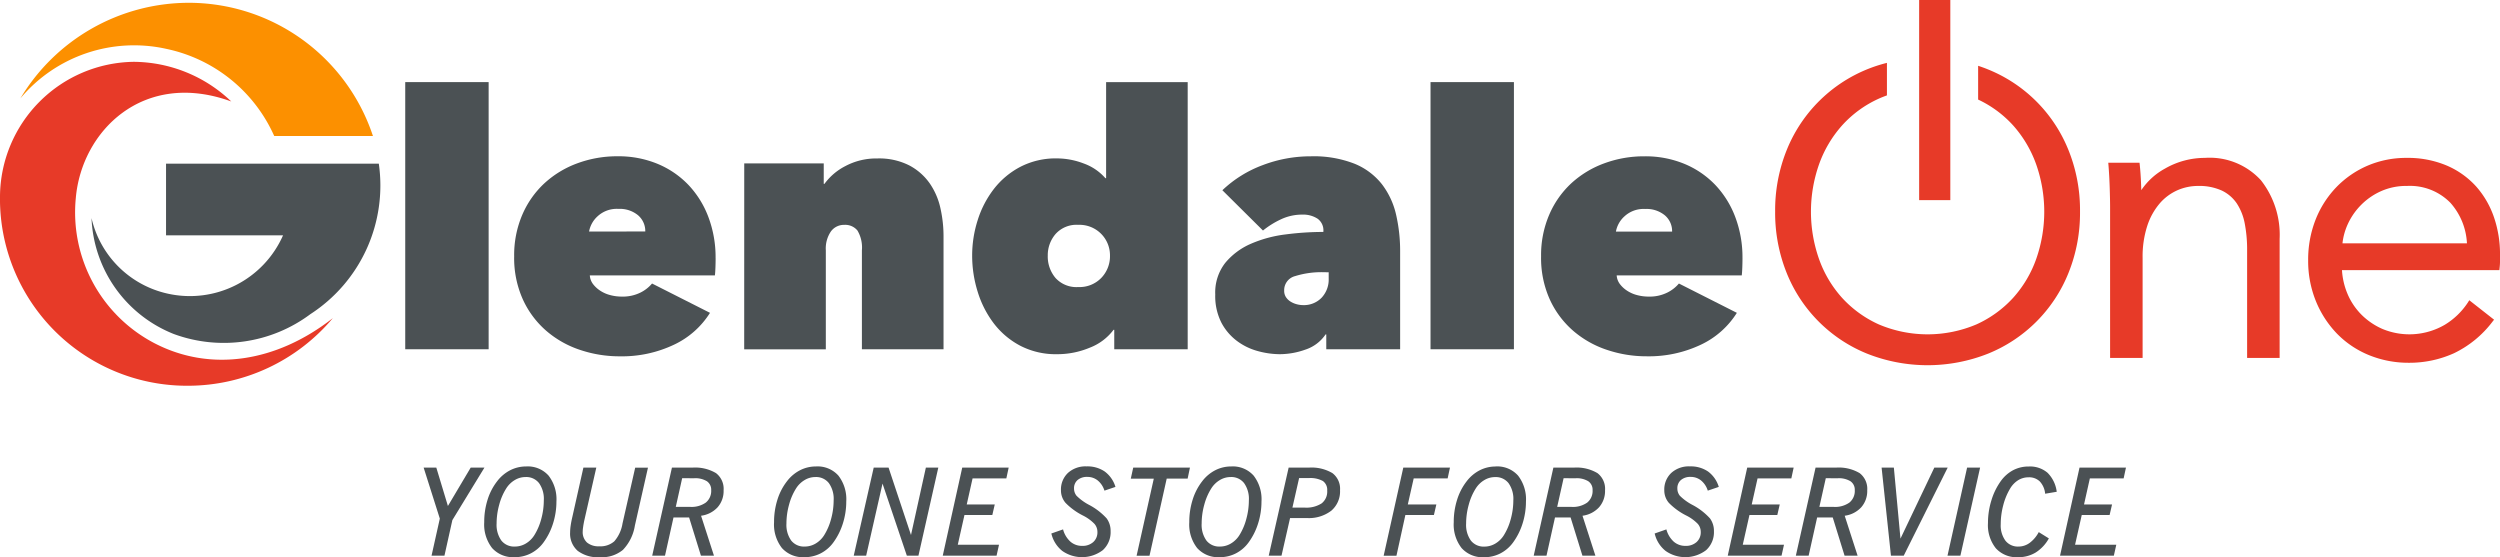
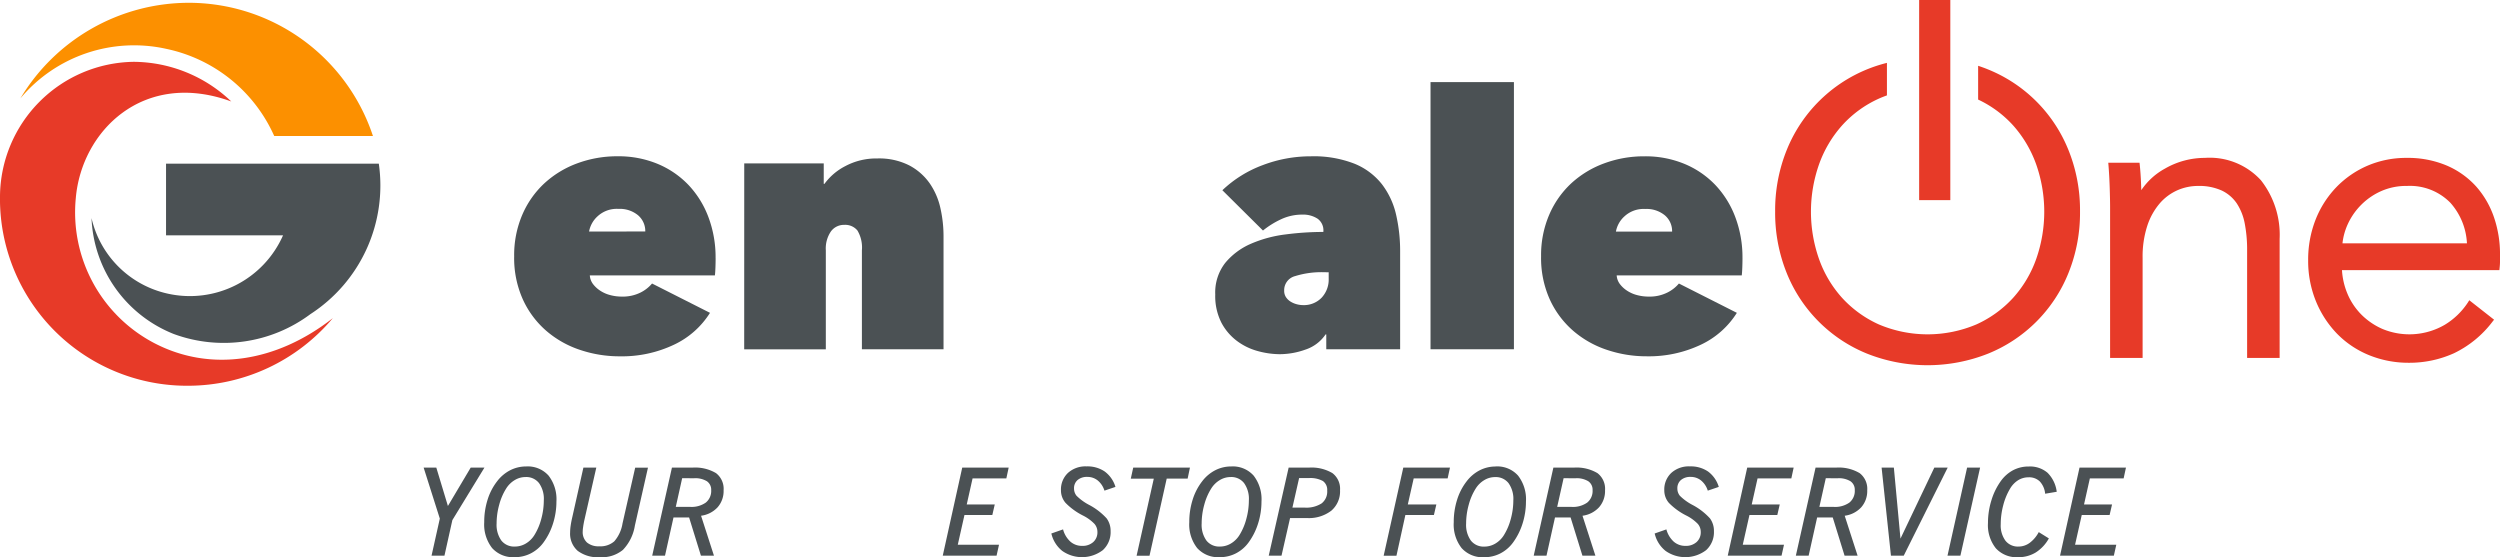
<svg xmlns="http://www.w3.org/2000/svg" width="224.343" height="50" viewBox="0 0 224.343 50">
  <g id="Footer-GlendaleOne-Logo" transform="translate(0)">
    <path id="Path_41002" data-name="Path 41002" d="M11.987,12.691A12.17,12.17,0,0,0,0,24.722,16.784,16.784,0,0,0,16.889,41.759a16.991,16.991,0,0,0,12.98-6.07c-5.08,3.982-10.97,4.845-15.957,2.279A13.241,13.241,0,0,1,6.8,24.942c.507-6.033,6.056-11.572,13.954-8.693a12.78,12.78,0,0,0-8.768-3.558" transform="translate(0 -7.143)" fill="#e73a28" />
    <path id="Path_41003" data-name="Path 41003" d="M18.788,38.492a11.694,11.694,0,0,0,7.38,10.4A12.993,12.993,0,0,0,38.429,47.11a13.75,13.75,0,0,0,6.14-13.5H25.475v6.428h10.5A9.134,9.134,0,0,1,25.669,45.28a9.012,9.012,0,0,1-6.881-6.789" transform="translate(-10.575 -18.92)" fill="#4b5154" />
    <path id="Path_41004" data-name="Path 41004" d="M26.96,12.525h8.86A17.414,17.414,0,0,0,19.242.574,17.646,17.646,0,0,0,4.18,9.154,13.315,13.315,0,0,1,17.288,4.71a13.671,13.671,0,0,1,9.672,7.815" transform="translate(-2.353 -0.323)" fill="#fc9000" />
-     <rect id="Rectangle_4163" data-name="Rectangle 4163" width="7.484" height="23.973" transform="translate(36.365 7.368)" fill="#4b5154" />
    <path id="Path_41005" data-name="Path 41005" d="M123.628,41.221c0,.275-.006.555-.016.841s-.027.522-.048.713H112.339a1.432,1.432,0,0,0,.3.793,2.59,2.59,0,0,0,.666.6,2.979,2.979,0,0,0,.888.38,3.982,3.982,0,0,0,1,.128,3.572,3.572,0,0,0,1.7-.365,3.218,3.218,0,0,0,1.03-.808l5.2,2.631A7.666,7.666,0,0,1,119.9,48.99a10.9,10.9,0,0,1-4.9,1.046,11.04,11.04,0,0,1-3.52-.571,8.939,8.939,0,0,1-3.028-1.7,8.255,8.255,0,0,1-2.109-2.806,9.033,9.033,0,0,1-.793-3.9,9.191,9.191,0,0,1,.729-3.726,8.348,8.348,0,0,1,1.982-2.822,8.869,8.869,0,0,1,2.949-1.792,10.283,10.283,0,0,1,3.631-.634,9.142,9.142,0,0,1,3.583.682,8.139,8.139,0,0,1,2.775,1.9,8.562,8.562,0,0,1,1.791,2.9,10.244,10.244,0,0,1,.635,3.646m-6.31-2.378a1.855,1.855,0,0,0-.65-1.458,2.571,2.571,0,0,0-1.76-.571,2.529,2.529,0,0,0-1.871.666,2.425,2.425,0,0,0-.762,1.364Z" transform="translate(-59.41 -18.061)" fill="#4b5154" />
    <path id="Path_41006" data-name="Path 41006" d="M152.773,32.967h7.134v1.84h.064a5.305,5.305,0,0,1,1.881-1.6,5.873,5.873,0,0,1,2.861-.682,5.945,5.945,0,0,1,2.893.635,5.2,5.2,0,0,1,1.834,1.633,6.3,6.3,0,0,1,.947,2.236,11.5,11.5,0,0,1,.27,2.473V49.647h-7.325v-8.88a2.975,2.975,0,0,0-.4-1.775,1.418,1.418,0,0,0-1.189-.508,1.445,1.445,0,0,0-1.19.586,2.71,2.71,0,0,0-.459,1.7v8.88h-7.325Z" transform="translate(-85.987 -18.305)" fill="#4b5154" />
-     <path id="Path_41007" data-name="Path 41007" d="M199.559,32.426a10.428,10.428,0,0,1,.492-3.171,8.932,8.932,0,0,1,1.442-2.791,7.27,7.27,0,0,1,2.379-2,6.89,6.89,0,0,1,3.3-.762,6.728,6.728,0,0,1,2.409.46,4.664,4.664,0,0,1,1.934,1.316h.064V16.856H218.9V40.829H212.31V39.084h-.064a4.831,4.831,0,0,1-2.125,1.6,7.529,7.529,0,0,1-2.949.587,6.911,6.911,0,0,1-3.3-.761,7.214,7.214,0,0,1-2.379-2.013,9.083,9.083,0,0,1-1.442-2.839,10.842,10.842,0,0,1-.492-3.234m6.785,0a2.972,2.972,0,0,0,.7,2.013,2.534,2.534,0,0,0,2.029.809,2.716,2.716,0,0,0,2.077-.824,2.8,2.8,0,0,0,.777-2,2.737,2.737,0,0,0-2.854-2.759,2.512,2.512,0,0,0-2.029.824,2.907,2.907,0,0,0-.7,1.935" transform="translate(-112.32 -9.487)" fill="#4b5154" />
    <path id="Path_41008" data-name="Path 41008" d="M259.165,38.809a1.28,1.28,0,0,0-.523-1.125,2.366,2.366,0,0,0-1.379-.365,4.429,4.429,0,0,0-1.919.428,7.766,7.766,0,0,0-1.6,1L250.1,35.131a10.591,10.591,0,0,1,3.616-2.251,12.081,12.081,0,0,1,4.312-.793,10.042,10.042,0,0,1,3.932.665,6.016,6.016,0,0,1,2.458,1.84,7.069,7.069,0,0,1,1.27,2.727,14.5,14.5,0,0,1,.364,3.3V49.4h-6.628V48.069h-.063a3.492,3.492,0,0,1-1.808,1.363,6.888,6.888,0,0,1-2.282.412,7.534,7.534,0,0,1-2.014-.286,5.491,5.491,0,0,1-1.871-.92A4.9,4.9,0,0,1,250,46.991a5.275,5.275,0,0,1-.539-2.505,4.312,4.312,0,0,1,.9-2.839,6.169,6.169,0,0,1,2.3-1.712,11.243,11.243,0,0,1,3.125-.84,26.682,26.682,0,0,1,3.376-.222Zm.064,3.679a7.96,7.96,0,0,0-2.6.349,1.3,1.3,0,0,0-.982,1.3,1.035,1.035,0,0,0,.158.587,1.346,1.346,0,0,0,.412.4,2,2,0,0,0,.555.237,2.183,2.183,0,0,0,.555.079,2.214,2.214,0,0,0,1.68-.665,2.384,2.384,0,0,0,.634-1.712v-.571Z" transform="translate(-140.408 -18.06)" fill="#4b5154" />
    <rect id="Rectangle_4164" data-name="Rectangle 4164" width="7.484" height="23.973" transform="translate(128.371 7.368)" fill="#4b5154" />
    <path id="Path_41009" data-name="Path 41009" d="M334.416,41.221c0,.275-.006.555-.017.841s-.026.522-.048.713H323.127a1.432,1.432,0,0,0,.3.793,2.579,2.579,0,0,0,.665.6,3,3,0,0,0,.888.38,3.992,3.992,0,0,0,1,.128,3.568,3.568,0,0,0,1.7-.365,3.225,3.225,0,0,0,1.031-.808l5.2,2.631a7.662,7.662,0,0,1-3.218,2.854,10.9,10.9,0,0,1-4.9,1.046,11.045,11.045,0,0,1-3.52-.571,8.941,8.941,0,0,1-3.029-1.7,8.266,8.266,0,0,1-2.109-2.806,9.046,9.046,0,0,1-.792-3.9,9.176,9.176,0,0,1,.73-3.726,8.316,8.316,0,0,1,1.981-2.822A8.862,8.862,0,0,1,322,32.722a10.279,10.279,0,0,1,3.631-.634,9.145,9.145,0,0,1,3.583.682,8.134,8.134,0,0,1,2.774,1.9,8.549,8.549,0,0,1,1.792,2.9,10.234,10.234,0,0,1,.635,3.646M328.1,38.843a1.854,1.854,0,0,0-.65-1.458,2.57,2.57,0,0,0-1.759-.571,2.53,2.53,0,0,0-1.871.666,2.423,2.423,0,0,0-.762,1.364Z" transform="translate(-178.05 -18.061)" fill="#4b5154" />
    <path id="Path_41010" data-name="Path 41010" d="M441.44,32.409a7.179,7.179,0,0,0-3.574.959,6.074,6.074,0,0,0-2.129,1.938c-.006-.216-.014-.454-.026-.717-.024-.557-.061-1.076-.11-1.545l-.021-.2h-2.806l.02.237c.048.584.084,1.243.108,1.96.024.743.036,1.325.036,1.781V50.359h2.918V41.384a8.9,8.9,0,0,1,.426-2.9,5.924,5.924,0,0,1,1.124-2.007,4.521,4.521,0,0,1,1.583-1.167,4.6,4.6,0,0,1,1.829-.383,4.9,4.9,0,0,1,2.148.416,3.376,3.376,0,0,1,1.338,1.148,4.937,4.937,0,0,1,.715,1.8,12.305,12.305,0,0,1,.215,2.4v9.669h2.918V39.669a7.927,7.927,0,0,0-1.675-5.248,6.232,6.232,0,0,0-5.038-2.012" transform="translate(-243.584 -18.241)" fill="#e73a28" />
    <path id="Path_41011" data-name="Path 41011" d="M490.474,37.737a8.106,8.106,0,0,0-1.593-2.755,7.563,7.563,0,0,0-2.63-1.879,8.96,8.96,0,0,0-3.627-.693,8.753,8.753,0,0,0-3.479.692,8.652,8.652,0,0,0-2.807,1.928,8.909,8.909,0,0,0-1.87,2.917A9.8,9.8,0,0,0,473.8,41.6a9.568,9.568,0,0,0,.691,3.659,9.165,9.165,0,0,0,1.888,2.915,8.506,8.506,0,0,0,2.864,1.929,9.35,9.35,0,0,0,3.6.692,9.7,9.7,0,0,0,4.049-.859,9.505,9.505,0,0,0,3.455-2.835l.136-.172-2.224-1.745-.129.206a6.5,6.5,0,0,1-2.067,1.993,6.31,6.31,0,0,1-5.578.385,6.127,6.127,0,0,1-1.9-1.286,5.88,5.88,0,0,1-1.267-1.9,6.435,6.435,0,0,1-.483-2.1h14.123l.021-.195a5.861,5.861,0,0,0,.038-.644v-.547a10.268,10.268,0,0,0-.541-3.355m-7.85-2.811a5.078,5.078,0,0,1,3.943,1.515,5.9,5.9,0,0,1,1.48,3.63H476.879a5.577,5.577,0,0,1,.507-1.786,5.968,5.968,0,0,1,1.232-1.725,5.907,5.907,0,0,1,1.795-1.2,5.556,5.556,0,0,1,2.212-.438" transform="translate(-266.672 -18.241)" fill="#e73a28" />
    <path id="Path_41012" data-name="Path 41012" d="M390.707,20.729a13.039,13.039,0,0,0-7.214-7.233c-.292-.121-.59-.227-.891-.327V16.2a9.942,9.942,0,0,1,3.144,2.323,10.583,10.583,0,0,1,2.073,3.515,12.815,12.815,0,0,1,0,8.45,10.386,10.386,0,0,1-2.073,3.5,10.089,10.089,0,0,1-3.3,2.389,11.213,11.213,0,0,1-8.757,0,10.075,10.075,0,0,1-3.3-2.389,10.355,10.355,0,0,1-2.072-3.5,12.807,12.807,0,0,1,0-8.45,10.57,10.57,0,0,1,2.073-3.515,9.955,9.955,0,0,1,3.3-2.406c.236-.108.48-.2.728-.292V12.907a13.093,13.093,0,0,0-8.993,7.822,14.42,14.42,0,0,0-1.038,5.52,14.421,14.421,0,0,0,1.038,5.519A13.04,13.04,0,0,0,372.636,39a14.717,14.717,0,0,0,10.857,0,13.038,13.038,0,0,0,7.214-7.234,14.421,14.421,0,0,0,1.038-5.519,14.426,14.426,0,0,0-1.038-5.52" transform="translate(-205.09 -7.265)" fill="#e73a28" />
    <rect id="Rectangle_4165" data-name="Rectangle 4165" width="2.797" height="17.959" transform="translate(172.219)" fill="#e73a28" />
    <path id="Path_41013" data-name="Path 41013" d="M86.963,95.992H88.1l1.04,3.442,2.044-3.442h1.233L89.54,100.7l-.71,3.191H87.672l.742-3.325Z" transform="translate(-48.946 -54.028)" fill="#4b5154" />
    <path id="Path_41014" data-name="Path 41014" d="M103.177,95.748a2.5,2.5,0,0,1,2,.821,3.461,3.461,0,0,1,.707,2.327,6.493,6.493,0,0,1-.3,1.956,5.822,5.822,0,0,1-.849,1.705,3.264,3.264,0,0,1-1.144.99,3.133,3.133,0,0,1-1.454.344,2.534,2.534,0,0,1-2.022-.817,3.429,3.429,0,0,1-.71-2.321,6.6,6.6,0,0,1,.3-2.014,5.2,5.2,0,0,1,.864-1.667,3.46,3.46,0,0,1,1.171-.985,3.125,3.125,0,0,1,1.428-.338m1.585,3.036a2.437,2.437,0,0,0-.429-1.539,1.45,1.45,0,0,0-1.209-.547,1.879,1.879,0,0,0-.969.272,2.291,2.291,0,0,0-.771.758,5.249,5.249,0,0,0-.627,1.462,6.308,6.308,0,0,0-.232,1.67,2.424,2.424,0,0,0,.427,1.537,1.455,1.455,0,0,0,1.211.539,1.912,1.912,0,0,0,.979-.269,2.268,2.268,0,0,0,.771-.755,5.308,5.308,0,0,0,.621-1.46,6.332,6.332,0,0,0,.227-1.667" transform="translate(-55.952 -53.891)" fill="#4b5154" />
    <path id="Path_41015" data-name="Path 41015" d="M118.223,95.992h1.158l-1.083,4.765q-.07.342-.1.574a2.685,2.685,0,0,0-.035.387,1.262,1.262,0,0,0,.382.992,1.6,1.6,0,0,0,1.1.341A1.875,1.875,0,0,0,121,102.6a3.22,3.22,0,0,0,.734-1.6l1.137-5.005h1.147l-1.174,5.192a4.078,4.078,0,0,1-1.073,2.185,2.985,2.985,0,0,1-2.07.659,3.021,3.021,0,0,1-1.988-.571,2.045,2.045,0,0,1-.681-1.659,4.4,4.4,0,0,1,.049-.605q.048-.345.149-.772Z" transform="translate(-65.871 -54.028)" fill="#4b5154" />
    <path id="Path_41016" data-name="Path 41016" d="M135.654,95.992h1.825a3.663,3.663,0,0,1,2.132.494,1.775,1.775,0,0,1,.68,1.54,2.207,2.207,0,0,1-.534,1.52,2.45,2.45,0,0,1-1.489.763l1.158,3.586h-1.169l-1.062-3.431h-1.4l-.763,3.431h-1.148Zm.918.95L136,99.514h1.291a2.221,2.221,0,0,0,1.4-.384,1.338,1.338,0,0,0,.486-1.116.917.917,0,0,0-.384-.8,2,2,0,0,0-1.148-.27Z" transform="translate(-75.357 -54.028)" fill="#4b5154" />
-     <path id="Path_41017" data-name="Path 41017" d="M162.673,95.748a2.5,2.5,0,0,1,2,.821,3.461,3.461,0,0,1,.707,2.327,6.493,6.493,0,0,1-.3,1.956,5.822,5.822,0,0,1-.849,1.705,3.264,3.264,0,0,1-1.144.99,3.133,3.133,0,0,1-1.454.344,2.534,2.534,0,0,1-2.022-.817,3.429,3.429,0,0,1-.71-2.321,6.6,6.6,0,0,1,.3-2.014,5.2,5.2,0,0,1,.864-1.667,3.46,3.46,0,0,1,1.171-.985,3.125,3.125,0,0,1,1.428-.338m1.585,3.036a2.437,2.437,0,0,0-.429-1.539,1.45,1.45,0,0,0-1.209-.547,1.879,1.879,0,0,0-.969.272,2.291,2.291,0,0,0-.771.758,5.249,5.249,0,0,0-.627,1.462,6.309,6.309,0,0,0-.232,1.67,2.424,2.424,0,0,0,.427,1.537,1.455,1.455,0,0,0,1.211.539,1.912,1.912,0,0,0,.979-.269,2.268,2.268,0,0,0,.771-.755,5.308,5.308,0,0,0,.621-1.46,6.333,6.333,0,0,0,.227-1.667" transform="translate(-89.439 -53.891)" fill="#4b5154" />
-     <path id="Path_41018" data-name="Path 41018" d="M177.041,95.992h1.334l2.012,6.046,1.334-6.046h1.116l-1.782,7.9h-1.041l-2.182-6.468-1.468,6.468h-1.115Z" transform="translate(-98.637 -54.028)" fill="#4b5154" />
    <path id="Path_41019" data-name="Path 41019" d="M195.262,95.992h4.167l-.208.966h-3.031l-.523,2.337h2.514l-.219.95h-2.5l-.6,2.668h3.7l-.219.982h-4.829Z" transform="translate(-108.914 -54.028)" fill="#4b5154" />
    <path id="Path_41020" data-name="Path 41020" d="M221.567,97.584l-.987.336a1.9,1.9,0,0,0-.6-.91,1.456,1.456,0,0,0-.934-.323,1.281,1.281,0,0,0-.875.28.957.957,0,0,0-.32.76,1.017,1.017,0,0,0,.224.651,4.639,4.639,0,0,0,1.11.811,5.741,5.741,0,0,1,1.593,1.222,1.894,1.894,0,0,1,.355,1.148,2.181,2.181,0,0,1-.7,1.7,3.082,3.082,0,0,1-3.639.069,2.806,2.806,0,0,1-.979-1.563l1.051-.368a2.281,2.281,0,0,0,.659,1.1,1.568,1.568,0,0,0,1.059.379,1.418,1.418,0,0,0,.99-.341,1.16,1.16,0,0,0,.376-.9,1.111,1.111,0,0,0-.259-.726,3.8,3.8,0,0,0-1.012-.742,5.89,5.89,0,0,1-1.59-1.15,1.706,1.706,0,0,1-.411-1.123,2.041,2.041,0,0,1,.627-1.564,2.341,2.341,0,0,1,1.668-.587,2.753,2.753,0,0,1,1.633.461,2.671,2.671,0,0,1,.96,1.374" transform="translate(-121.47 -53.891)" fill="#4b5154" />
    <path id="Path_41021" data-name="Path 41021" d="M232.339,95.992h5.091l-.208.987h-1.878L233.8,103.9h-1.158l1.543-6.916H232.12Z" transform="translate(-130.647 -54.028)" fill="#4b5154" />
    <path id="Path_41022" data-name="Path 41022" d="M247.9,95.748a2.5,2.5,0,0,1,2,.821,3.461,3.461,0,0,1,.707,2.327,6.493,6.493,0,0,1-.3,1.956,5.822,5.822,0,0,1-.849,1.705,3.26,3.26,0,0,1-1.144.99,3.133,3.133,0,0,1-1.454.344,2.534,2.534,0,0,1-2.022-.817,3.429,3.429,0,0,1-.71-2.321,6.6,6.6,0,0,1,.3-2.014,5.2,5.2,0,0,1,.864-1.667,3.46,3.46,0,0,1,1.171-.985,3.125,3.125,0,0,1,1.428-.338m1.585,3.036a2.437,2.437,0,0,0-.429-1.539,1.45,1.45,0,0,0-1.209-.547,1.88,1.88,0,0,0-.969.272,2.291,2.291,0,0,0-.771.758,5.249,5.249,0,0,0-.627,1.462,6.308,6.308,0,0,0-.232,1.67,2.424,2.424,0,0,0,.427,1.537,1.455,1.455,0,0,0,1.211.539,1.912,1.912,0,0,0,.979-.269,2.268,2.268,0,0,0,.771-.755,5.307,5.307,0,0,0,.621-1.46,6.332,6.332,0,0,0,.227-1.667" transform="translate(-137.405 -53.891)" fill="#4b5154" />
    <path id="Path_41023" data-name="Path 41023" d="M262.228,95.993h1.8a3.667,3.667,0,0,1,2.129.493,1.759,1.759,0,0,1,.683,1.529,2.276,2.276,0,0,1-.784,1.843,3.31,3.31,0,0,1-2.193.659h-1.506l-.769,3.378h-1.147Zm.939.939-.6,2.647h1.094a2.536,2.536,0,0,0,1.527-.377,1.337,1.337,0,0,0,.5-1.144.971.971,0,0,0-.384-.862,2.325,2.325,0,0,0-1.275-.264Z" transform="translate(-146.589 -54.029)" fill="#4b5154" />
    <path id="Path_41024" data-name="Path 41024" d="M285.8,95.992h4.189l-.208.966h-3.047l-.528,2.337h2.561l-.219.95h-2.561l-.8,3.65h-1.148Z" transform="translate(-159.873 -54.028)" fill="#4b5154" />
    <path id="Path_41025" data-name="Path 41025" d="M302.19,95.748a2.5,2.5,0,0,1,2,.821A3.461,3.461,0,0,1,304.9,98.9a6.493,6.493,0,0,1-.3,1.956,5.823,5.823,0,0,1-.849,1.705,3.264,3.264,0,0,1-1.145.99,3.133,3.133,0,0,1-1.454.344,2.534,2.534,0,0,1-2.022-.817,3.429,3.429,0,0,1-.71-2.321,6.6,6.6,0,0,1,.3-2.014,5.2,5.2,0,0,1,.864-1.667,3.461,3.461,0,0,1,1.171-.985,3.125,3.125,0,0,1,1.428-.338m1.585,3.036a2.437,2.437,0,0,0-.429-1.539,1.45,1.45,0,0,0-1.209-.547,1.879,1.879,0,0,0-.969.272,2.291,2.291,0,0,0-.771.758,5.251,5.251,0,0,0-.627,1.462,6.308,6.308,0,0,0-.232,1.67,2.424,2.424,0,0,0,.427,1.537,1.455,1.455,0,0,0,1.211.539,1.912,1.912,0,0,0,.979-.269,2.267,2.267,0,0,0,.771-.755,5.307,5.307,0,0,0,.621-1.46,6.333,6.333,0,0,0,.227-1.667" transform="translate(-167.965 -53.891)" fill="#4b5154" />
    <path id="Path_41026" data-name="Path 41026" d="M316.592,95.992h1.825a3.663,3.663,0,0,1,2.132.494,1.775,1.775,0,0,1,.68,1.54,2.207,2.207,0,0,1-.534,1.52,2.45,2.45,0,0,1-1.489.763l1.158,3.586H319.2l-1.062-3.431h-1.4l-.763,3.431h-1.148Zm.918.95-.576,2.573h1.291a2.221,2.221,0,0,0,1.4-.384,1.338,1.338,0,0,0,.486-1.116.917.917,0,0,0-.384-.8,2,2,0,0,0-1.148-.27Z" transform="translate(-177.197 -54.028)" fill="#4b5154" />
    <path id="Path_41027" data-name="Path 41027" d="M345.413,97.584l-.987.336a1.9,1.9,0,0,0-.6-.91,1.456,1.456,0,0,0-.934-.323,1.281,1.281,0,0,0-.875.28.958.958,0,0,0-.32.76,1.017,1.017,0,0,0,.224.651,4.639,4.639,0,0,0,1.11.811,5.741,5.741,0,0,1,1.593,1.222,1.894,1.894,0,0,1,.355,1.148,2.181,2.181,0,0,1-.7,1.7,3.082,3.082,0,0,1-3.639.069,2.806,2.806,0,0,1-.979-1.563l1.051-.368a2.281,2.281,0,0,0,.659,1.1,1.568,1.568,0,0,0,1.059.379,1.418,1.418,0,0,0,.99-.341,1.16,1.16,0,0,0,.376-.9,1.111,1.111,0,0,0-.259-.726,3.8,3.8,0,0,0-1.012-.742,5.889,5.889,0,0,1-1.59-1.15,1.706,1.706,0,0,1-.411-1.123,2.041,2.041,0,0,1,.627-1.564,2.341,2.341,0,0,1,1.668-.587,2.753,2.753,0,0,1,1.633.461,2.671,2.671,0,0,1,.96,1.374" transform="translate(-191.175 -53.891)" fill="#4b5154" />
    <path id="Path_41028" data-name="Path 41028" d="M356.4,95.992h4.167l-.208.966h-3.031l-.523,2.337h2.514l-.219.95h-2.5l-.6,2.668h3.7l-.219.982h-4.829Z" transform="translate(-199.61 -54.028)" fill="#4b5154" />
    <path id="Path_41029" data-name="Path 41029" d="M370.411,95.992h1.825a3.663,3.663,0,0,1,2.132.494,1.775,1.775,0,0,1,.68,1.54,2.207,2.207,0,0,1-.534,1.52,2.45,2.45,0,0,1-1.488.763l1.158,3.586h-1.169l-1.062-3.431h-1.4l-.763,3.431h-1.148Zm.918.95-.576,2.573h1.291a2.221,2.221,0,0,0,1.4-.384,1.338,1.338,0,0,0,.486-1.116.917.917,0,0,0-.384-.8,2,2,0,0,0-1.148-.27Z" transform="translate(-207.488 -54.028)" fill="#4b5154" />
    <path id="Path_41030" data-name="Path 41030" d="M386.244,95.992h1.1l.593,6.371,3.036-6.371h1.2l-3.943,7.9h-1.148Z" transform="translate(-217.394 -54.028)" fill="#4b5154" />
    <path id="Path_41031" data-name="Path 41031" d="M401.534,95.992H402.7l-1.767,7.9h-1.158Z" transform="translate(-225.012 -54.028)" fill="#4b5154" />
    <path id="Path_41032" data-name="Path 41032" d="M414.248,98.021l-1.041.176a1.865,1.865,0,0,0-.478-1.1,1.363,1.363,0,0,0-1.005-.374,1.767,1.767,0,0,0-.937.259,2.211,2.211,0,0,0-.728.761,5.585,5.585,0,0,0-.613,1.489,6.634,6.634,0,0,0-.225,1.7,2.314,2.314,0,0,0,.422,1.478,1.418,1.418,0,0,0,1.174.528,1.688,1.688,0,0,0,1-.331,2.867,2.867,0,0,0,.816-.966l.907.565a3.476,3.476,0,0,1-1.179,1.263,2.979,2.979,0,0,1-1.585.424,2.516,2.516,0,0,1-1.993-.8,3.327,3.327,0,0,1-.707-2.271,6.844,6.844,0,0,1,.31-2.038,5.839,5.839,0,0,1,.859-1.745,3.232,3.232,0,0,1,1.1-.96,2.979,2.979,0,0,1,1.388-.325,2.42,2.42,0,0,1,1.689.563,2.914,2.914,0,0,1,.825,1.71" transform="translate(-229.681 -53.891)" fill="#4b5154" />
    <path id="Path_41033" data-name="Path 41033" d="M424.61,95.992h4.167l-.208.966h-3.031l-.523,2.337h2.514l-.219.95h-2.5l-.6,2.668h3.7l-.219.982h-4.829Z" transform="translate(-238 -54.028)" fill="#4b5154" />
  </g>
</svg>